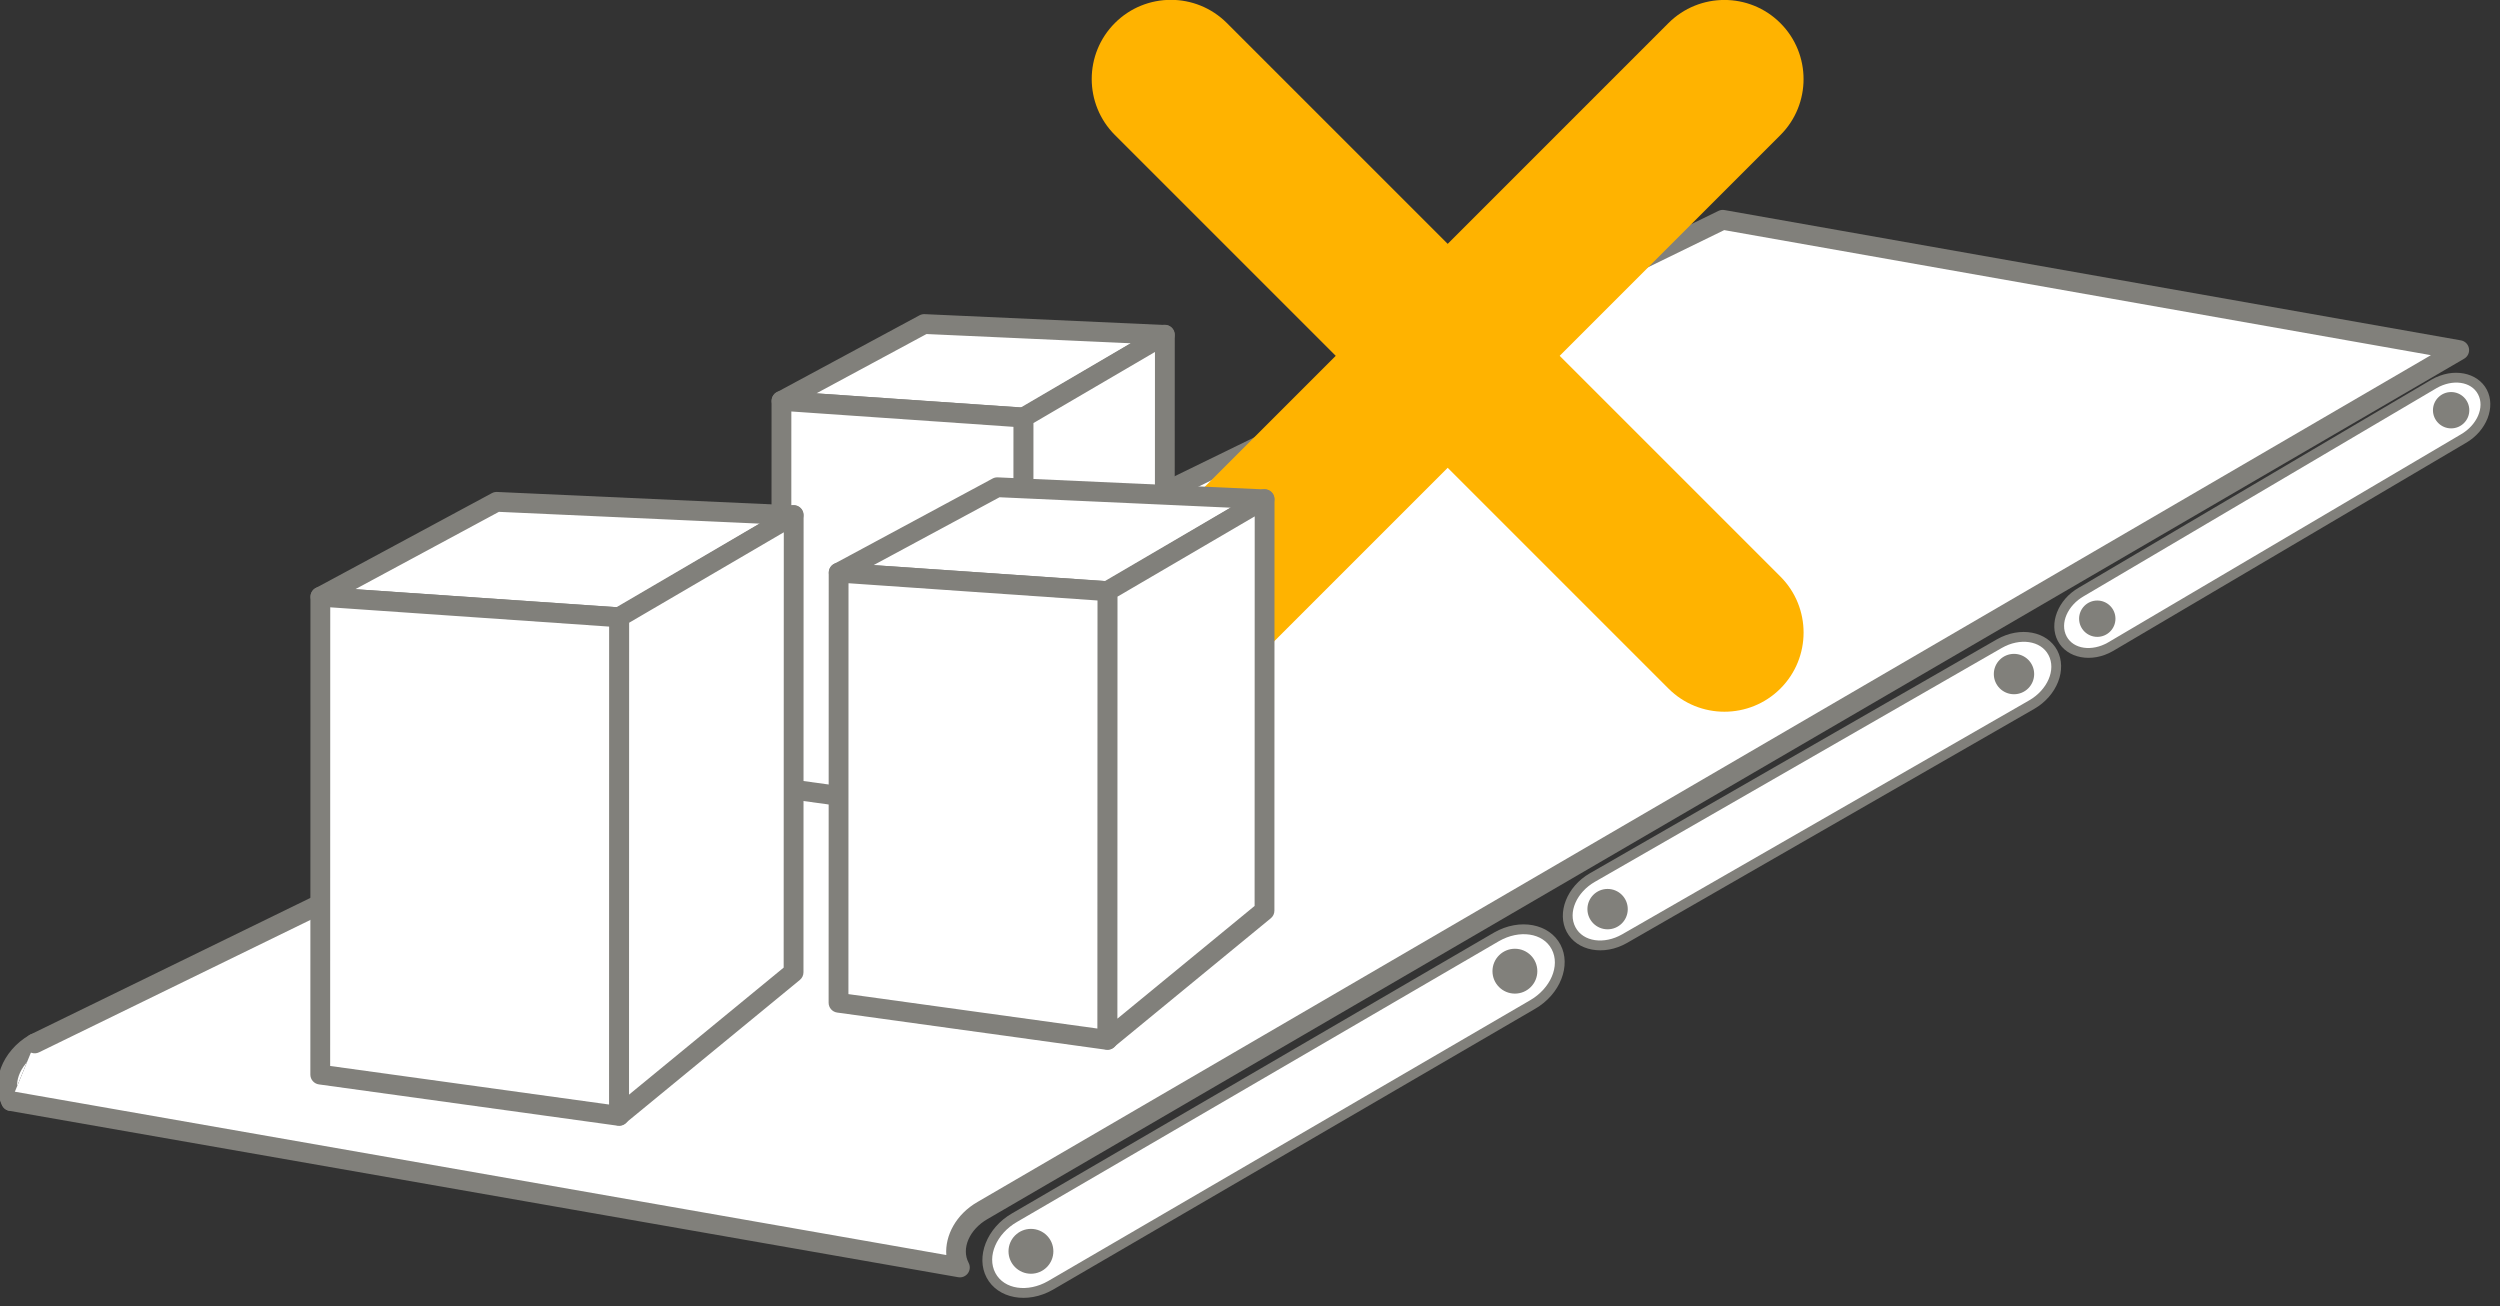
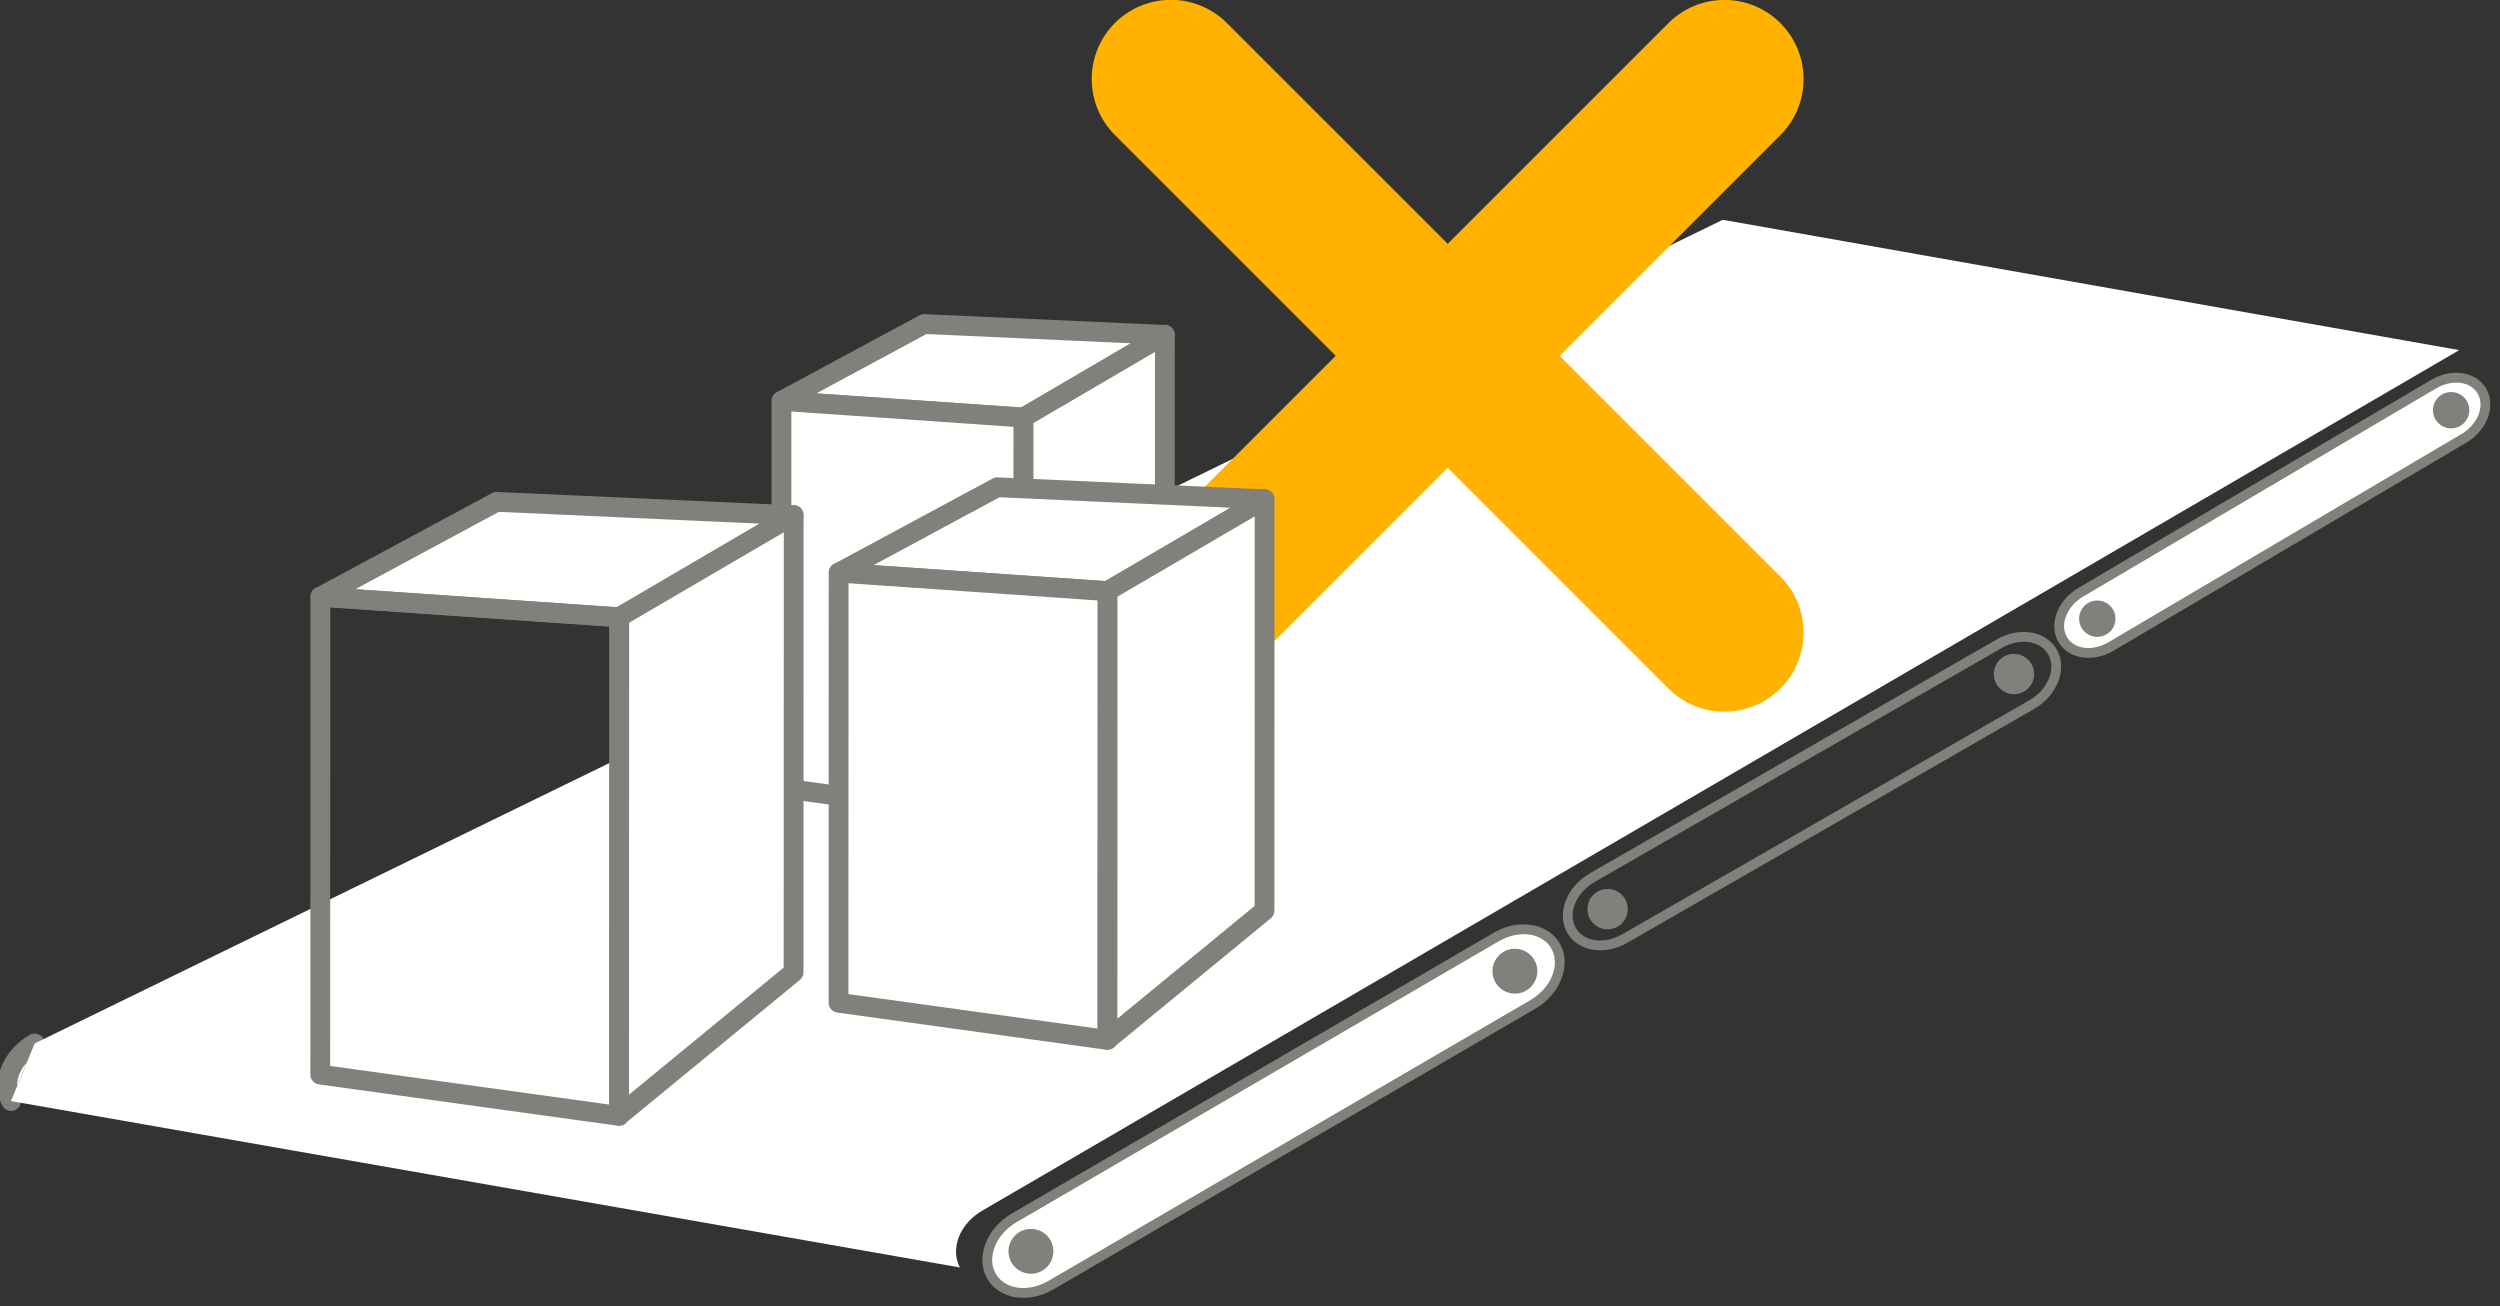
<svg xmlns="http://www.w3.org/2000/svg" xmlns:ns1="http://www.serif.com/" width="100%" height="100%" viewBox="0 0 111 58" version="1.1" xml:space="preserve" style="fill-rule:evenodd;clip-rule:evenodd;stroke-linejoin:round;stroke-miterlimit:2;">
  <rect x="0" y="0" width="111" height="58" fill="#333333" stroke="none" />
  <g transform="matrix(1,0,0,1,-3630.52,-1226.3)">
    <g transform="matrix(1,0,0,1,3030.49,0)">
      <g id="Arrêt-de-la-prod" ns1:id="Arrêt de la prod" transform="matrix(0.879,0,0,0.879,250.912,1199.14)">
        <g transform="matrix(1,0,0,1,475.776,95.316)">
          <path d="M0,-16.586C0.5,-15.64 -0.035,-14.335 -1.195,-13.67L-25.538,0.511C-26.698,1.175 -28.043,0.947 -28.543,0C-29.043,-0.946 -28.508,-2.251 -27.348,-2.915L-3.005,-17.097C-1.845,-17.761 -0.5,-17.532 0,-16.586" style="fill:white;fill-rule:nonzero;" />
        </g>
        <g transform="matrix(1,0,0,1,475.776,95.316)">
          <path d="M0.221,-16.703C-0.338,-17.76 -1.833,-18.056 -3.129,-17.314C-3.131,-17.313 -27.474,-3.131 -27.474,-3.131C-28.76,-2.395 -29.319,-0.933 -28.764,0.117C-28.205,1.175 -26.71,1.47 -25.414,0.728C-25.412,0.727 -1.069,-13.454 -1.069,-13.454C0.217,-14.191 0.776,-15.653 0.221,-16.703ZM-0.221,-16.469C0.224,-15.627 -0.286,-14.479 -1.319,-13.887C-1.321,-13.886 -25.664,0.295 -25.664,0.295C-26.686,0.88 -27.88,0.719 -28.322,-0.117C-28.767,-0.959 -28.257,-2.107 -27.224,-2.698C-27.222,-2.699 -2.879,-16.881 -2.879,-16.881C-1.857,-17.466 -0.662,-17.304 -0.221,-16.469Z" style="fill:rgb(129,128,123);" />
        </g>
        <g transform="matrix(0,-1,-1,0,449.251,92.972)">
          <path d="M-1.133,-1.133C-1.759,-1.133 -2.266,-0.626 -2.266,0C-2.266,0.625 -1.759,1.133 -1.133,1.133C-0.507,1.133 0,0.625 0,0C0,-0.626 -0.507,-1.133 -1.133,-1.133" style="fill:rgb(129,128,123);fill-rule:nonzero;" />
        </g>
        <g transform="matrix(0,-1,-1,0,473.697,78.822)">
          <path d="M-1.133,-1.133C-1.759,-1.133 -2.266,-0.626 -2.266,0C-2.266,0.625 -1.759,1.133 -1.133,1.133C-0.507,1.133 0,0.625 0,0C0,-0.626 -0.507,-1.133 -1.133,-1.133" style="fill:rgb(129,128,123);fill-rule:nonzero;" />
        </g>
        <g transform="matrix(0.38,-0.925,-0.925,-0.38,399.295,85.935)">
          <path d="M-1.131,1.224C-0.446,2.046 0.96,2.045 2.016,1.224" style="fill:white;fill-rule:nonzero;" />
        </g>
        <g transform="matrix(0.38,-0.925,-0.925,-0.38,399.295,85.935)">
          <path d="M-0.747,0.904C-0.212,1.546 0.885,1.47 1.709,0.829C1.927,0.66 2.241,0.7 2.411,0.917C2.58,1.135 2.541,1.45 2.323,1.619C1.035,2.62 -0.679,2.547 -1.515,1.544C-1.692,1.332 -1.663,1.017 -1.451,0.84C-1.239,0.663 -0.924,0.692 -0.747,0.904Z" style="fill:rgb(129,128,123);" />
        </g>
        <g transform="matrix(1,0,0,1,398.928,53.317)">
          <path d="M0,30.288L85.268,-11.316L122.468,-4.733L47.88,38.725C46.72,39.39 46.235,40.657 46.734,41.604L-1.195,33.199" style="fill:white;fill-rule:nonzero;" />
        </g>
        <g transform="matrix(1,0,0,1,398.928,53.317)">
-           <path d="M85.341,-10.795L0.219,30.737C-0.029,30.858 -0.328,30.755 -0.449,30.507C-0.57,30.259 -0.467,29.96 -0.219,29.839L85.049,-11.765C85.144,-11.812 85.251,-11.827 85.355,-11.808L122.555,-5.225C122.762,-5.189 122.923,-5.027 122.96,-4.821C122.997,-4.614 122.901,-4.407 122.72,-4.301C122.72,-4.301 48.132,39.157 48.129,39.159C47.227,39.676 46.789,40.635 47.176,41.371C47.265,41.54 47.25,41.744 47.138,41.898C47.026,42.053 46.836,42.129 46.648,42.096L-1.281,33.691C-1.553,33.644 -1.735,33.384 -1.687,33.113C-1.64,32.841 -1.38,32.659 -1.109,32.707L46.048,40.976C45.976,39.988 46.542,38.916 47.628,38.293L121.038,-4.478L85.341,-10.795Z" style="fill:rgb(129,128,123);" />
-         </g>
+           </g>
        <g transform="matrix(1,0,0,1,500.872,77.852)">
-           <path d="M0,-13.982C0.45,-13.131 -0.032,-11.956 -1.076,-11.358L-21.634,0.459C-22.677,1.057 -23.888,0.851 -24.338,-0.001C-24.788,-0.852 -24.306,-2.027 -23.263,-2.625L-2.704,-14.442C-1.661,-15.039 -0.45,-14.833 0,-13.982" style="fill:white;fill-rule:nonzero;" />
-         </g>
+           </g>
        <g transform="matrix(1,0,0,1,500.872,77.852)">
          <path d="M0.221,-14.099C-0.288,-15.061 -1.649,-15.334 -2.828,-14.659C-2.829,-14.659 -23.388,-2.842 -23.388,-2.842C-24.557,-2.171 -25.064,-0.839 -24.559,0.116C-24.05,1.079 -22.689,1.352 -21.51,0.676C-21.509,0.676 -0.951,-11.141 -0.951,-11.141C0.22,-11.812 0.726,-13.144 0.221,-14.099ZM-0.221,-13.865C0.174,-13.118 -0.283,-12.1 -1.2,-11.575C-1.201,-11.575 -21.759,0.242 -21.759,0.242C-22.666,0.762 -23.726,0.623 -24.117,-0.118C-24.512,-0.865 -24.055,-1.883 -23.139,-2.408C-23.138,-2.408 -2.579,-14.225 -2.579,-14.225C-1.672,-14.744 -0.612,-14.605 -0.221,-13.865Z" style="fill:rgb(129,128,123);" />
        </g>
        <g transform="matrix(0,-1,-1,0,478.379,75.801)">
          <path d="M-1.019,-1.019C-1.583,-1.019 -2.039,-0.563 -2.039,0C-2.039,0.563 -1.583,1.019 -1.019,1.019C-0.456,1.019 0,0.563 0,0C0,-0.563 -0.456,-1.019 -1.019,-1.019" style="fill:rgb(129,128,123);fill-rule:nonzero;" />
        </g>
        <g transform="matrix(0,-1,-1,0,498.907,63.927)">
          <path d="M-1.019,-1.019C-1.583,-1.019 -2.039,-0.563 -2.039,0C-2.039,0.563 -1.583,1.019 -1.019,1.019C-0.456,1.019 0,0.563 0,0C0,-0.563 -0.456,-1.019 -1.019,-1.019" style="fill:rgb(129,128,123);fill-rule:nonzero;" />
        </g>
        <g transform="matrix(1,0,0,1,522.568,63.158)">
          <path d="M0,-12.46C0.405,-11.694 -0.029,-10.636 -0.968,-10.098L-18.792,0.413C-19.732,0.951 -20.821,0.766 -21.226,0C-21.631,-0.767 -21.198,-1.824 -20.258,-2.362L-2.434,-12.874C-1.495,-13.411 -0.405,-13.226 0,-12.46" style="fill:white;fill-rule:nonzero;" />
        </g>
        <g transform="matrix(1,0,0,1,522.568,63.158)">
          <path d="M0.221,-12.577C-0.243,-13.454 -1.483,-13.706 -2.558,-13.091C-2.561,-13.089 -20.385,-2.577 -20.385,-2.577C-21.45,-1.968 -21.907,-0.754 -21.447,0.117C-20.983,0.994 -19.744,1.246 -18.668,0.63C-18.665,0.628 -0.841,-9.883 -0.841,-9.883C0.222,-10.492 0.681,-11.707 0.221,-12.577ZM-0.221,-12.343C0.129,-11.681 -0.28,-10.78 -1.092,-10.315C-1.095,-10.313 -18.919,0.198 -18.919,0.198C-19.72,0.656 -20.659,0.538 -21.005,-0.117C-21.355,-0.78 -20.947,-1.68 -20.134,-2.145C-20.131,-2.147 -2.307,-12.659 -2.307,-12.659C-1.507,-13.116 -0.568,-12.999 -0.221,-12.343Z" style="fill:rgb(129,128,123);" />
        </g>
        <g transform="matrix(0,-1,-1,0,503.114,61.233)">
          <path d="M-0.918,-0.918C-1.425,-0.918 -1.835,-0.506 -1.835,0C-1.835,0.506 -1.425,0.918 -0.918,0.918C-0.41,0.918 0,0.506 0,0C0,-0.506 -0.41,-0.918 -0.918,-0.918" style="fill:rgb(129,128,123);fill-rule:nonzero;" />
        </g>
        <g transform="matrix(0,-1,-1,0,520.988,50.702)">
          <path d="M-0.918,-0.918C-1.425,-0.918 -1.835,-0.506 -1.835,0C-1.835,0.506 -1.425,0.918 -0.918,0.918C-0.41,0.918 0,0.506 0,0C0,-0.506 -0.41,-0.918 -0.918,-0.918" style="fill:rgb(129,128,123);fill-rule:nonzero;" />
        </g>
        <g transform="matrix(0.707,0.707,0.707,-0.707,470.3,29.099)">
          <path d="M-5.792,-17.983L33.757,-17.982C35.964,-17.983 37.757,-16.19 37.757,-13.983C37.757,-11.775 35.964,-9.983 33.757,-9.982L-5.792,-9.983C-7.999,-9.982 -9.792,-11.775 -9.792,-13.982C-9.792,-16.19 -7.999,-17.982 -5.792,-17.983Z" style="fill:rgb(255,179,0);" />
        </g>
        <g transform="matrix(-0.707,0.707,0.707,0.707,470.299,68.647)">
          <path d="M-33.757,-17.983L5.792,-17.983C7.999,-17.982 9.792,-16.19 9.792,-13.982C9.792,-11.775 7.999,-9.982 5.792,-9.983L-33.757,-9.983C-35.964,-9.983 -37.757,-11.775 -37.757,-13.983C-37.757,-16.19 -35.964,-17.983 -33.757,-17.983Z" style="fill:rgb(255,179,0);" />
        </g>
        <g transform="matrix(0.861,-0.508,-0.508,-0.861,449.77,50.342)">
          <path d="M-1.561,-0.994L6.658,-0.994L-3.529,5.654L-11.709,5.973L-1.561,-0.994Z" style="fill:white;fill-rule:nonzero;" />
        </g>
        <g transform="matrix(0.861,-0.508,-0.508,-0.861,449.77,50.342)">
          <path d="M-1.844,-1.406C-1.761,-1.463 -1.662,-1.494 -1.561,-1.494L6.658,-1.494C6.879,-1.494 7.074,-1.348 7.137,-1.136C7.2,-0.924 7.116,-0.696 6.931,-0.575L-3.255,6.073C-3.331,6.122 -3.419,6.15 -3.509,6.154L-11.69,6.472C-11.912,6.481 -12.114,6.342 -12.184,6.13C-12.254,5.919 -12.176,5.687 -11.992,5.561L-1.844,-1.406ZM-10,5.406L-1.406,-0.494L4.977,-0.494L-3.686,5.16L-10,5.406Z" style="fill:rgb(129,128,123);" />
        </g>
        <g transform="matrix(-0.991,-0.137,-0.137,0.991,438.159,50.411)">
          <path d="M-13.621,20.297L-1.279,20.297L1.395,0.936L-10.832,0.1L-13.621,20.297Z" style="fill:white;fill-rule:nonzero;" />
        </g>
        <g transform="matrix(-0.991,-0.137,-0.137,0.991,438.159,50.411)">
          <path d="M-13.621,20.797C-13.765,20.797 -13.903,20.735 -13.998,20.626C-14.092,20.517 -14.136,20.372 -14.116,20.229L-11.327,0.031C-11.291,-0.229 -11.06,-0.417 -10.798,-0.399L1.429,0.437C1.567,0.446 1.695,0.513 1.783,0.62C1.87,0.728 1.909,0.867 1.89,1.004L-0.783,20.366C-0.817,20.613 -1.029,20.797 -1.279,20.797L-13.621,20.797ZM-1.714,19.797L-13.047,19.797L-10.401,0.63L0.826,1.398L-1.714,19.797Z" style="fill:rgb(129,128,123);" />
        </g>
        <g transform="matrix(0.773,-0.635,-0.635,-0.773,457.486,71.851)">
          <path d="M-6.988,5.059L2.247,5.059L14.122,19.506L5.959,20.81L-6.988,5.059Z" style="fill:white;fill-rule:nonzero;" />
        </g>
        <g transform="matrix(0.773,-0.635,-0.635,-0.773,457.486,71.851)">
          <path d="M-7.374,5.377C-7.497,5.227 -7.523,5.02 -7.44,4.845C-7.357,4.671 -7.181,4.559 -6.988,4.559L2.247,4.559C2.396,4.559 2.538,4.626 2.633,4.742L14.508,19.188C14.622,19.327 14.653,19.516 14.589,19.683C14.526,19.851 14.378,19.971 14.201,20L6.038,21.304C5.863,21.332 5.685,21.265 5.573,21.127L-7.374,5.377ZM6.163,20.271L-5.93,5.559L2.011,5.559L13.182,19.15L6.163,20.271Z" style="fill:rgb(129,128,123);" />
        </g>
        <g transform="matrix(0.861,-0.508,-0.508,-0.861,454.116,58.928)">
          <path d="M-1.735,-1.104L7.398,-1.104L-3.92,6.282L-13.011,6.637L-1.735,-1.104Z" style="fill:white;fill-rule:nonzero;" />
        </g>
        <g transform="matrix(0.861,-0.508,-0.508,-0.861,454.116,58.928)">
          <path d="M-2.018,-1.516C-1.934,-1.573 -1.836,-1.604 -1.735,-1.604L7.398,-1.604C7.619,-1.604 7.814,-1.459 7.877,-1.246C7.94,-1.034 7.856,-0.806 7.671,-0.685L-3.647,6.701C-3.723,6.75 -3.81,6.778 -3.901,6.781L-12.991,7.136C-13.214,7.145 -13.415,7.005 -13.485,6.794C-13.555,6.583 -13.477,6.35 -13.294,6.224L-2.018,-1.516ZM-11.301,6.069L-1.58,-0.604L5.717,-0.604L-4.078,5.788L-11.301,6.069Z" style="fill:rgb(129,128,123);" />
        </g>
        <g transform="matrix(-0.991,-0.137,-0.137,0.991,441.214,59.005)">
          <path d="M-15.133,22.553L-1.42,22.553L1.549,1.039L-12.036,0.111L-15.133,22.553Z" style="fill:white;fill-rule:nonzero;" />
        </g>
        <g transform="matrix(-0.991,-0.137,-0.137,0.991,441.214,59.005)">
          <path d="M-15.133,23.053C-15.278,23.053 -15.415,22.99 -15.51,22.881C-15.605,22.772 -15.648,22.627 -15.628,22.484L-12.531,0.043C-12.495,-0.217 -12.264,-0.405 -12.001,-0.388L1.583,0.541C1.721,0.55 1.85,0.617 1.937,0.724C2.024,0.832 2.063,0.971 2.044,1.108L-0.925,22.621C-0.959,22.868 -1.171,23.053 -1.42,23.053L-15.133,23.053ZM-1.856,22.053L-14.559,22.053L-11.604,0.642L0.981,1.502L-1.856,22.053Z" style="fill:rgb(129,128,123);" />
        </g>
        <g transform="matrix(0.773,-0.635,-0.635,-0.773,462.688,82.827)">
          <path d="M-7.764,5.621L2.497,5.621L15.691,21.673L6.62,23.122L-7.764,5.621Z" style="fill:white;fill-rule:nonzero;" />
        </g>
        <g transform="matrix(0.773,-0.635,-0.635,-0.773,462.688,82.827)">
          <path d="M-8.15,5.938C-8.273,5.789 -8.298,5.582 -8.216,5.407C-8.133,5.232 -7.957,5.121 -7.764,5.121L2.497,5.121C2.647,5.121 2.788,5.187 2.883,5.303L16.077,21.356C16.191,21.494 16.222,21.683 16.158,21.851C16.095,22.018 15.946,22.139 15.769,22.167L6.699,23.616C6.524,23.644 6.347,23.577 6.234,23.44L-8.15,5.938ZM6.825,22.583L-6.705,6.121L2.261,6.121L14.751,21.317L6.825,22.583Z" style="fill:rgb(129,128,123);" />
        </g>
        <g transform="matrix(0.861,-0.508,-0.508,-0.861,429.557,60.045)">
          <path d="M-1.928,-1.227L8.22,-1.227L-4.355,6.98L-14.456,7.374L-1.928,-1.227Z" style="fill:white;fill-rule:nonzero;" />
        </g>
        <g transform="matrix(0.861,-0.508,-0.508,-0.861,429.557,60.045)">
          <path d="M-2.211,-1.639C-2.127,-1.696 -2.029,-1.727 -1.928,-1.727L8.22,-1.727C8.441,-1.727 8.636,-1.581 8.699,-1.369C8.762,-1.157 8.678,-0.929 8.493,-0.808L-4.082,7.399C-4.158,7.448 -4.246,7.476 -4.336,7.48L-14.437,7.874C-14.659,7.883 -14.861,7.743 -14.931,7.532C-15.001,7.32 -14.923,7.088 -14.739,6.962L-2.211,-1.639ZM-12.747,6.807L-1.773,-0.727L6.539,-0.727L-4.513,6.486L-12.747,6.807Z" style="fill:rgb(129,128,123);" />
        </g>
        <g transform="matrix(-0.991,-0.137,-0.137,0.991,415.222,60.13)">
-           <path d="M-16.816,25.058L-1.578,25.058L1.722,1.155L-13.373,0.122L-16.816,25.058Z" style="fill:white;fill-rule:nonzero;" />
-         </g>
+           </g>
        <g transform="matrix(-0.991,-0.137,-0.137,0.991,415.222,60.13)">
          <path d="M-16.816,25.558C-16.96,25.558 -17.098,25.495 -17.193,25.386C-17.288,25.277 -17.331,25.132 -17.311,24.989L-13.868,0.054C-13.832,-0.207 -13.601,-0.395 -13.339,-0.377L1.756,0.657C1.894,0.666 2.022,0.732 2.11,0.84C2.197,0.947 2.236,1.086 2.217,1.224L-1.083,25.126C-1.117,25.373 -1.329,25.558 -1.578,25.558L-16.816,25.558ZM-2.014,24.558L-16.242,24.558L-12.941,0.653L1.153,1.618L-2.014,24.558Z" style="fill:rgb(129,128,123);" />
        </g>
        <g transform="matrix(0.773,-0.635,-0.635,-0.773,439.083,86.599)">
          <path d="M-8.627,6.245L2.773,6.245L17.434,24.082L7.357,25.691L-8.627,6.245Z" style="fill:white;fill-rule:nonzero;" />
        </g>
        <g transform="matrix(0.773,-0.635,-0.635,-0.773,439.083,86.599)">
          <path d="M-9.013,6.563C-9.136,6.414 -9.162,6.207 -9.079,6.032C-8.996,5.857 -8.82,5.745 -8.627,5.745L2.773,5.745C2.923,5.745 3.065,5.812 3.16,5.928L17.82,23.764C17.934,23.902 17.965,24.091 17.901,24.259C17.838,24.426 17.69,24.547 17.513,24.575L7.436,26.185C7.26,26.213 7.083,26.146 6.971,26.009L-9.013,6.563ZM7.561,25.153L-7.569,6.745L2.537,6.745L16.494,23.725L7.561,25.153Z" style="fill:rgb(129,128,123);" />
        </g>
      </g>
    </g>
  </g>
</svg>